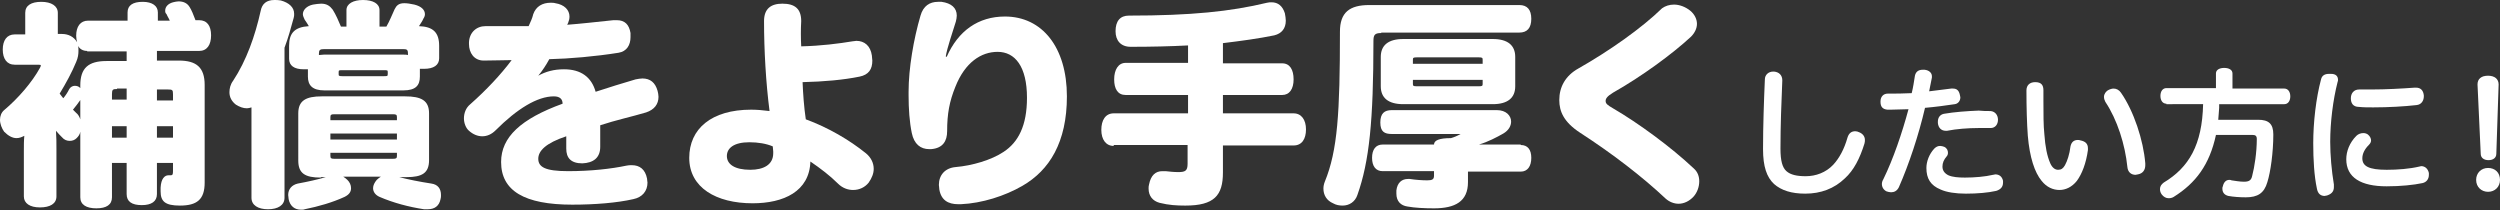
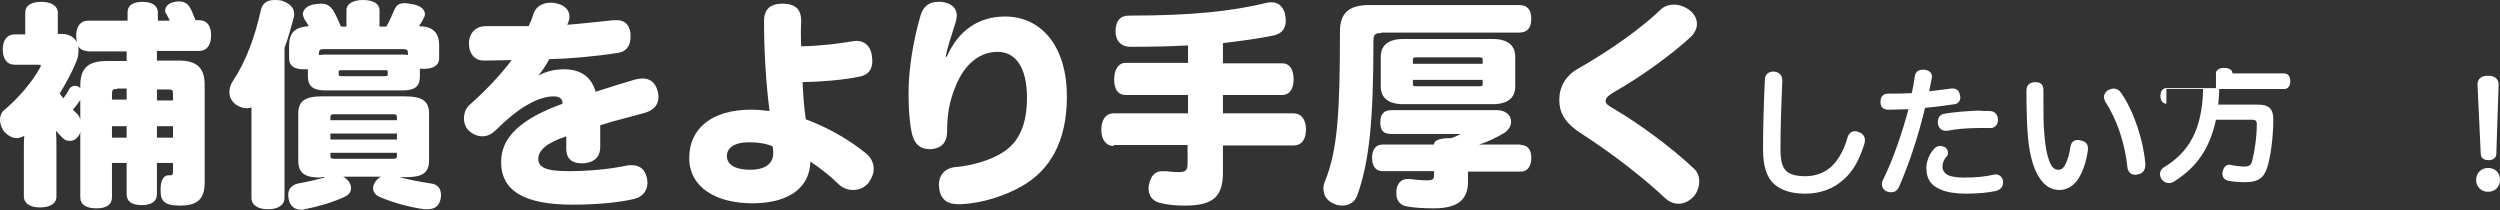
<svg xmlns="http://www.w3.org/2000/svg" version="1.1" id="_レイヤー_2" x="0px" y="0px" viewBox="0 0 544.8 45.8" style="enable-background:new 0 0 544.8 45.8;" xml:space="preserve">
  <rect x="0" y="0" width="544.8" height="45.8" fill="#333333" stroke="none" />
  <style type="text/css">
	.st0{fill:#FFFFFF;}
</style>
  <g>
    <g>
      <path class="st0" d="M24.4,43c0,1.6-1.2,2.4-3.4,2.4c-2.2,0-3.5-0.8-3.5-2.4V28.7c-0.1,0.6-0.4,1-0.8,1.4    c-0.4,0.4-0.9,0.6-1.5,0.6s-1.2-0.2-1.7-0.8c-0.4-0.4-0.8-0.8-1.3-1.4c0.1,1.3,0.1,2.7,0.1,4.1v10.2c0,1.6-1.4,2.4-3.6,2.4    s-3.5-0.9-3.5-2.4V32.7c0-1,0-2.1,0.1-3.1c-0.6,0.3-1.1,0.5-1.7,0.5c-0.9,0-1.8-0.5-2.7-1.4C0.4,28,0,27,0,26.1    c0-0.8,0.3-1.6,0.9-2.1c3.1-2.6,6.1-6.1,7.8-9.2c0.1-0.2,0.2-0.4,0.2-0.5c0-0.2-0.2-0.2-0.7-0.2H3.2c-1.7,0-2.6-1.3-2.6-3.3    c0-2,0.9-3.3,2.6-3.3h2.3V2.8c0-1.6,1.3-2.4,3.5-2.4s3.6,0.9,3.6,2.4v4.6h0.9c1.4,0,2.6,0.6,3.3,1.8c-0.1-0.4-0.2-0.9-0.2-1.4    c0-2,0.9-3.3,2.6-3.3h8.6V2.7c0-1.5,1.1-2.3,3.3-2.3c2.1,0,3.3,0.9,3.3,2.3v1.8h2.6c-0.2-0.5-0.5-0.9-0.7-1.4    C36,2.8,36,2.6,36,2.3c0-0.8,0.6-1.5,1.7-1.8c0.4-0.1,0.9-0.2,1.2-0.2c1.1,0,1.9,0.4,2.4,1.2c0.4,0.6,0.9,1.8,1.3,2.9h0.8    c1.7,0,2.6,1.2,2.6,3.3s-0.9,3.4-2.6,3.4h-9.2v2.1H39c3.8,0,5.6,1.5,5.6,5.3v21.3c0,3.7-1.7,5-5.4,5c-3.2,0-4.2-0.9-4.2-3.1    c0-0.2,0-0.5,0-0.8c0.1-2,0.9-2.7,1.7-2.7c0.1,0,0.1,0,0.2,0c0.1,0,0.2,0,0.3,0c0.4,0,0.5-0.2,0.5-0.9v-1.8h-3.5v6.8    c0,1.6-1.2,2.4-3.3,2.4c-2.2,0-3.3-0.8-3.3-2.4v-6.8h-3.2V43z M19,11.1c-0.9,0-1.6-0.4-2-1.1c0.1,0.3,0.1,0.7,0.1,1.1    c0,0.7-0.1,1.5-0.5,2.4c-0.9,2.2-2.2,4.6-3.6,6.9c0.2,0.3,0.5,0.6,0.7,0.9c0,0,0,0,0.1,0.1c0.5-0.6,0.9-1.2,1.3-2    c0.3-0.5,0.8-0.7,1.2-0.7c0.4,0,0.8,0.1,1.1,0.4l0.1,0.1v-0.6c0-3.8,1.8-5.3,5.7-5.3h4.4v-2.1H19z M17.5,21.8    c-0.5,0.7-1,1.4-1.6,2.1c0.2,0.2,0.5,0.5,0.7,0.7c0.4,0.3,0.7,0.8,0.9,1.4V21.8z M25.5,19.4c-0.9,0-1.1,0.1-1.1,1.1v1.2h3.2v-2.4    H25.5z M27.6,30v-2.5h-3.2V30H27.6z M37.7,20.6c0-1-0.1-1.1-1.1-1.1h-2.4v2.4h3.5V20.6z M37.7,27.5h-3.5V30h3.5V27.5z" />
      <path class="st0" d="M54.8,23.4c-0.3,0.1-0.7,0.2-1,0.2c-0.8,0-1.6-0.3-2.4-0.8c-0.9-0.7-1.4-1.6-1.4-2.7c0-0.8,0.2-1.7,0.8-2.5    c2.9-4.4,4.8-9.8,6-15.2c0.3-1.6,1.3-2.4,3-2.4c0.4,0,0.9,0,1.4,0.1C63,0.6,64.1,1.6,64.1,3c0,0.3,0,0.6-0.1,0.9    c-0.6,2.2-1.2,4.4-2,6.5v32.7c0,1.6-1.4,2.5-3.6,2.5c-2.2,0-3.6-0.9-3.6-2.5V23.4z M69.9,38.7c-3.4,0-4.9-0.9-4.9-3.7V24.7    c0-2.8,1.7-3.7,5.1-3.7h18.2c3.5,0,5.2,0.9,5.2,3.7v10.2c0,2.8-1.5,3.7-4.9,3.7H87c1.9,0.5,4.4,1,7,1.4c1.4,0.2,2.1,1.1,2.1,2.5    c0,0.3,0,0.6-0.1,0.9c-0.3,1.5-1.3,2.2-2.8,2.2c-0.2,0-0.5,0-0.8,0c-3.3-0.5-6.7-1.4-9.7-2.7c-0.9-0.4-1.4-1.1-1.4-1.9    c0-0.6,0.3-1.2,0.8-1.8c0.3-0.3,0.6-0.5,0.9-0.7h-8.2c0.3,0.2,0.6,0.4,0.9,0.7c0.5,0.5,0.8,1.1,0.8,1.8c0,0.8-0.4,1.4-1.4,1.9    c-2.6,1.2-5.7,2.1-8.7,2.7c-0.2,0.1-0.5,0.1-0.8,0.1c-1.4,0-2.4-0.8-2.7-2.3c0-0.3-0.1-0.7-0.1-0.9c0-1.3,0.8-2.2,2.1-2.5    c2.2-0.4,4.4-0.9,6.1-1.4H69.9z M84.2,5.8C84.9,4.6,85.4,3.3,86,2c0.4-0.8,0.9-1.3,2.1-1.3c0.6,0,1.3,0.1,2.2,0.3    c1.6,0.4,2.3,1.2,2.3,2.1c0,0.3-0.1,0.6-0.3,0.9c-0.3,0.7-0.7,1.2-1,1.7c3.1,0.1,4.4,1.4,4.4,4.3v2.7c0,1.5-1.2,2.3-3.3,2.3    c-0.3,0-0.7,0-0.9,0v1.7c0,1.9-0.9,3-3.6,3H70.7c-2.6,0-3.6-1.1-3.6-3v-1.6c-0.3,0-0.6,0-0.9,0c-2.1,0-3.2-0.8-3.2-2.3V10    c0-2.8,1.2-4.1,4.3-4.3c-0.3-0.5-0.6-1-0.9-1.4c-0.2-0.4-0.4-0.9-0.4-1.2c0-0.9,0.8-1.8,2.2-2.1c0.7-0.1,1.2-0.2,1.8-0.2    c1.2,0,1.9,0.5,2.5,1.3c0.7,1.1,1.3,2.5,1.8,3.7h1.2V2.2C75.5,0.8,77,0,79.1,0c2.2,0,3.6,0.8,3.6,2.2v3.6H84.2z M69.4,12    c0.4,0,0.8-0.1,1.2-0.1h17.2c0.4,0,0.8,0,1.1,0.1v-0.3c0-0.9-0.2-1-1.2-1h-17c-1,0-1.2,0.2-1.2,1V12z M86.5,26.2v-0.7    c0-0.5-0.2-0.6-0.8-0.6H72.8c-0.6,0-0.8,0.1-0.8,0.6v0.7H86.5z M86.5,30.4v-1.3H72v1.3H86.5z M72,34c0,0.5,0.2,0.6,0.8,0.6h12.9    c0.6,0,0.8-0.1,0.8-0.6v-0.7H72V34z M84.5,15.7c0-0.4-0.1-0.4-0.8-0.4h-9.1c-0.7,0-0.8,0-0.8,0.4v0.4c0,0.4,0,0.5,0.8,0.5h9.1    c0.7,0,0.8,0,0.8-0.5V15.7z" />
      <path class="st0" d="M117.3,16.5c1.6-0.9,3.4-1.4,5.6-1.4c3.7,0,6,1.7,6.9,4.9c2.8-0.9,5.9-1.9,8.7-2.7c0.6-0.1,1-0.2,1.5-0.2    c1.7,0,2.8,0.9,3.3,2.7c0.1,0.4,0.2,0.9,0.2,1.3c0,1.6-0.9,2.8-2.7,3.4c-3,0.9-6.7,1.7-10,2.8c0,1.4,0,3.2,0,4.7    c0,2.4-1.5,3.5-3.9,3.6c-2.5,0-3.5-1.2-3.5-3.2c0-0.9,0-2.1,0-2.7c-4.5,1.5-6.1,3.2-6.1,4.9c0,1.8,1.5,2.7,6.5,2.7    c4.9,0,9.4-0.5,12.7-1.2c0.4-0.1,0.8-0.1,1.2-0.1c1.7,0,2.9,0.9,3.3,2.9c0,0.3,0.1,0.7,0.1,0.9c0,1.8-1.1,3.2-3.1,3.6    c-3.5,0.8-8.3,1.2-13.3,1.2c-10.4,0-15.5-3-15.5-9.3c0-5.4,4.3-9.4,13.4-12.7c0-1-0.6-1.6-1.9-1.6c-3.6,0-8,2.7-12.7,7.4    c-0.9,0.9-1.9,1.3-2.9,1.3c-1,0-2-0.4-2.9-1.2c-0.7-0.6-1.1-1.7-1.1-2.7c0-1.1,0.4-2.3,1.4-3.1c3.5-3.1,6.6-6.4,9-9.6    c-1.6,0-3.9,0.1-6.1,0.1c-2.1,0-3.2-1.7-3.2-3.6c0-0.1,0-0.2,0-0.4c0.1-2.1,1.6-3.5,3.6-3.5c1.1,0,2.4,0,3.9,0c1.6,0,3.4,0,5.5,0    c0.4-0.9,0.8-1.7,1-2.6c0.6-1.7,2-2.5,3.8-2.5c0.3,0,0.7,0,1,0.1c2,0.3,3.1,1.5,3.1,2.9c0,0.5-0.1,0.9-0.3,1.4l-0.2,0.4    c2.7-0.2,6.3-0.6,10.1-1c0.2,0,0.4,0,0.7,0c1.8,0,2.7,1,3,2.8c0,0.3,0,0.6,0,0.9c0,1.7-0.8,3.1-2.6,3.4c-5,0.8-10.7,1.3-15.1,1.4    C119,14.2,118.2,15.4,117.3,16.5L117.3,16.5z" />
      <path class="st0" d="M174.6,10.1c4.3-0.1,8.2-0.6,11.2-1.1c0.3,0,0.6-0.1,0.8-0.1c1.8,0,3.1,1.1,3.4,3.2c0,0.4,0.1,0.8,0.1,1.1    c0,1.9-0.8,3.1-2.8,3.5c-3.4,0.7-7.8,1.1-12.4,1.2c0.1,2.5,0.3,5.4,0.7,8.1c4.9,1.8,9.5,4.5,13.1,7.4c1.1,0.9,1.7,2.1,1.7,3.4    c0,1-0.4,2-1.1,3c-0.8,1-2,1.6-3.4,1.6c-1.1,0-2.3-0.4-3.3-1.4c-1.7-1.7-3.8-3.3-6-4.8c-0.2,6.5-5.8,9.1-12.6,9.1    c-7.9,0-13.8-3.4-13.8-9.9c0-6.3,4.8-10.5,13.5-10.5c1.1,0,2.5,0.1,4,0.3c-0.8-6.2-1.2-13.3-1.2-19.6c0-2.7,1.5-3.8,4-3.8    c2.7,0,4.1,1.1,4.1,3.8C174.5,6.4,174.5,8.2,174.6,10.1z M168.4,31.9c-1.4-0.6-3.2-0.9-5.1-0.9c-3.4,0-4.9,1.3-4.9,3    c0,1.8,1.7,3,5.1,3c2.9,0,5-1.1,5-3.6c0-0.1,0-0.3,0-0.4L168.4,31.9z" />
      <path class="st0" d="M206.3,12.4c2.5-5.7,6.9-8.8,12.7-8.8c8.1,0,13.5,6.7,13.5,17.4c0,10-3.8,16.1-9.7,19.5    c-3.8,2.2-8.8,3.8-13.4,4c-0.2,0-0.4,0-0.6,0c-2.2,0-3.7-0.9-4.1-3.2c0-0.4-0.1-0.7-0.1-1c0-2.1,1.3-3.7,3.7-3.9    c3.5-0.3,7.7-1.5,10.4-3.3c3.2-2.1,5.1-5.7,5.1-11.8c0-6.8-2.6-10-6.4-10c-3.6,0-7.1,2.3-9.2,7.6c-1.3,3.2-1.8,5.9-1.8,9.7    c0,2.1-0.9,3.7-3.5,3.9c-0.1,0-0.2,0-0.4,0c-1.9,0-3.3-1.1-3.8-3.5c-0.5-2.4-0.7-5.3-0.7-8.2c0-0.2,0-0.5,0-0.8    c0-5.1,1.1-11.5,2.6-16.6c0.6-2.1,2-3,3.8-3c0.3,0,0.5,0,0.8,0c2.1,0.3,3.3,1.3,3.3,3c0,0.4-0.1,0.9-0.2,1.3    c-0.7,2.3-1.9,5.7-2.2,7.6L206.3,12.4z" />
      <path class="st0" d="M242.7,31.8c-1.7,0-2.7-1.4-2.7-3.5s0.9-3.6,2.7-3.6h16.2v-4h-13.6c-1.7,0-2.5-1.3-2.5-3.4s0.9-3.6,2.5-3.6    h13.6v-3.8c-3.8,0.2-8,0.3-12.5,0.3c-2.2,0-3.3-1.4-3.3-3.4c0-2.2,1-3.4,2.9-3.4c13.6,0,22.2-0.9,30.1-2.8c0.4-0.1,0.7-0.1,1-0.1    c1.4,0,2.4,0.8,2.9,2.4c0.1,0.6,0.2,1.1,0.2,1.6c0,1.7-0.9,2.8-2.5,3.2c-3.4,0.7-7.1,1.2-11.2,1.7v4.4h12.9c1.7,0,2.5,1.4,2.5,3.5    s-0.9,3.4-2.5,3.4h-12.9v4h15.4c1.7,0,2.7,1.4,2.7,3.5s-0.9,3.5-2.7,3.5h-15.4v5.9c0,5-1.9,7.2-8.2,7.2c-1.9,0-3.6-0.1-5.6-0.6    c-1.5-0.4-2.4-1.5-2.4-3.1c0-0.3,0-0.6,0.1-0.9c0.4-2,1.4-2.9,2.9-2.9c0.2,0,0.5,0,0.7,0c0.9,0.1,1.8,0.2,2.8,0.2    c1.5,0,2-0.3,2-1.8v-4.1H242.7z" />
      <path class="st0" d="M301,7.2c-1.4,0-1.7,0.4-1.7,1.7c0,17.4-0.9,26.3-3.5,33.6c-0.5,1.5-1.8,2.3-3.2,2.3c-0.7,0-1.4-0.1-2.1-0.5    c-1.4-0.6-2.1-1.8-2.1-3.2c0-0.5,0.1-1,0.3-1.5c2.8-6.8,3.3-15.1,3.3-32.7c0-4.2,2.1-5.8,6.4-5.8h32.7c1.7,0,2.6,1,2.6,3    c0,2-0.9,3-2.6,3H301z M331.4,31.6c1.5,0,2.3,1,2.3,2.8c0,1.8-0.8,3-2.3,3h-11.5v2.3c0,4.2-2.8,5.7-7.4,5.7c-2,0-4.2-0.1-5.8-0.4    c-1.4-0.2-2.4-1.1-2.4-2.8c0-0.2,0-0.4,0-0.7c0.2-1.7,1.2-2.5,2.5-2.5c0.1,0,0.3,0,0.4,0c1.3,0.2,2.8,0.3,3.8,0.3    c1.1,0,1.5-0.2,1.5-1v-1h-11.2c-1.5,0-2.3-1.1-2.3-2.9s0.8-2.9,2.3-2.9l11.2,0c0-0.9,1.1-1.4,3.7-1.4c0.7-0.2,1.4-0.5,2.1-0.9h-15    c-1.6,0-2.5-0.5-2.5-2.5s0.9-2.7,2.5-2.7h22.9c2,0,3.1,1.2,3.1,2.5c0,0.9-0.5,1.9-1.7,2.6c-1.4,0.8-3.3,1.8-5.3,2.4H331.4z     M300.9,12.4c0-2.5,1.6-3.9,4.9-3.9h19.5c3.3,0,4.9,1.4,4.9,3.9v6.4c0,2.5-1.6,3.9-4.9,3.9h-19.5c-3.3,0-4.9-1.4-4.9-3.9V12.4z     M323.1,13.9V13c0-0.4-0.1-0.5-0.8-0.5h-13.6c-0.7,0-0.8,0.1-0.8,0.5v0.9H323.1z M307.9,17.4v0.9c0,0.4,0.1,0.5,0.8,0.5h13.6    c0.7,0,0.8-0.1,0.8-0.5v-0.9H307.9z" />
      <path class="st0" d="M364.8,1c1.2,0,2.5,0.5,3.5,1.3c1,0.8,1.5,1.9,1.5,2.9c0,1-0.5,2-1.3,2.8c-4.1,3.8-10.8,8.7-17,12.2    c-1.3,0.8-1.6,1.3-1.6,1.8c0,0.6,0.4,0.9,1.6,1.6c5.5,3.2,12.6,8.4,17.6,13.1c0.9,0.8,1.2,1.8,1.2,2.8c0,1.3-0.5,2.5-1.2,3.3    c-0.9,1-2.1,1.6-3.3,1.6c-1,0-2-0.4-2.8-1.1c-5.1-4.8-11.6-9.8-18.7-14.4c-3.5-2.3-4.5-4.6-4.5-7.1c0-2.8,1.3-5.3,4.2-6.9    c6.7-3.8,13.8-8.8,18.2-13.1C362.9,1.3,363.8,1,364.8,1z" />
      <path class="st0" d="M388.4,17.5C388.4,17.5,388.4,17.6,388.4,17.5c-0.2,4.7-0.4,10-0.4,14.9c0,2.6,0.4,4.1,1.3,4.9    c0.9,0.8,2.3,1.1,4.2,1.1c2.2,0,4.4-0.8,6-2.5c1.3-1.4,2.4-3.4,3.1-5.9c0.3-1,0.9-1.4,1.7-1.4c0.3,0,0.6,0.1,0.8,0.2    c0.8,0.3,1.3,0.9,1.3,1.7c0,0.2,0,0.5-0.1,0.8c-1,3.2-2.3,5.8-4.3,7.6c-2.3,2.2-5.2,3.3-8.6,3.3c-3,0-5.2-0.7-6.8-2.1    c-1.6-1.5-2.4-3.8-2.4-7.6c0-5,0.2-10.7,0.4-15.2c0-1,0.8-1.7,1.8-1.7c0.1,0,0.1,0,0.2,0C387.7,15.7,388.4,16.4,388.4,17.5z" />
      <path class="st0" d="M413.8,40.8c-0.4,0.8-1,1.1-1.7,1.1c-0.3,0-0.7-0.1-1-0.2c-0.6-0.3-1-0.9-1-1.6c0-0.3,0.1-0.7,0.3-1    c2.2-4.5,4.1-10.1,5.5-15.3c-1.2,0-2.6,0.1-3.8,0.1c-0.3,0-0.5,0-0.8,0c-1-0.1-1.5-0.6-1.5-1.7c0,0,0-0.1,0-0.1    c0-1,0.6-1.7,1.6-1.7c1.5,0,3.5,0,5.2-0.1c0.3-1.2,0.5-2.5,0.7-3.8c0.2-0.9,0.8-1.3,1.7-1.3c0.1,0,0.2,0,0.4,0    c1,0.1,1.6,0.7,1.6,1.4c0,0.1,0,0.2,0,0.3c-0.2,1-0.4,2-0.6,3c1.7-0.2,3.3-0.4,4.8-0.6c0.2,0,0.3,0,0.4,0c0.8,0,1.3,0.4,1.5,1.4    c0,0.2,0.1,0.3,0.1,0.5c0,0.8-0.5,1.4-1.2,1.5c-2,0.3-4.2,0.6-6.5,0.8C418.1,29.5,416,35.8,413.8,40.8z M424.5,33.3    c0,0.3-0.1,0.6-0.3,0.8c-0.6,0.7-0.9,1.4-0.9,2.2c0,0.9,0.5,1.5,1.3,1.9c0.9,0.4,2.2,0.5,3.6,0.5c2.1,0,4.4-0.2,6.1-0.6    c0.2,0,0.4-0.1,0.5-0.1c0.9,0,1.5,0.5,1.7,1.4c0,0.2,0,0.3,0,0.4c0,0.9-0.5,1.5-1.5,1.8c-1.8,0.4-4.1,0.6-6.6,0.6    c-2.2,0-4.2-0.3-5.5-0.9c-2.2-0.9-3.1-2.4-3.1-4.7c0-1.4,0.6-3,1.7-4.2c0.4-0.4,0.8-0.6,1.3-0.6c0.3,0,0.6,0.1,0.9,0.2    C424.3,32.3,424.5,32.8,424.5,33.3z M433.8,24.2c1,0.1,1.6,0.9,1.6,1.9c0,1-0.6,1.8-1.6,1.8c0,0-0.1,0-0.1,0c-0.8,0-1.8,0-2.6,0    c-2.2,0-4.8,0.2-6.8,0.6c-0.1,0-0.2,0-0.3,0c-0.9,0-1.6-0.6-1.7-1.7c0-0.1,0-0.2,0-0.3c0-0.8,0.4-1.5,1.3-1.7    c2.3-0.4,5.1-0.6,7.6-0.7C432.1,24.2,432.9,24.2,433.8,24.2z" />
      <path class="st0" d="M446.8,35.6c0.4,0.9,1,1.4,1.7,1.4s1.1-0.3,1.5-1c0.5-0.9,1-2.4,1.2-4.1c0.2-0.9,0.7-1.4,1.6-1.4    c0.2,0,0.3,0,0.6,0.1c1,0.2,1.6,0.7,1.6,1.7c0,0.1,0,0.3,0,0.4c-0.4,2.9-1.3,5.2-2.4,6.7c-1.1,1.4-2.5,2-3.8,2    c-1.4,0-2.8-0.6-3.9-2c-1.5-1.8-2.6-5.1-3-9.8c-0.2-2.6-0.3-6.3-0.3-9.9c0-1.1,0.7-1.8,1.9-1.8c1.4,0,1.8,0.7,1.8,1.8    c0,0.8,0,1.6,0,2.3c0,2.7,0,5.4,0.2,7.2C445.7,32,446.1,34,446.8,35.6z M460.6,19.3c0.6,0,1.2,0.3,1.6,0.9    c2.8,4,4.9,10.4,5.3,15.4c0,0.1,0,0.2,0,0.4c0,1-0.5,1.8-1.6,2c-0.2,0-0.4,0.1-0.5,0.1c-1,0-1.7-0.6-1.8-1.7    c-0.5-4.9-2.2-10.3-4.8-14.2c-0.2-0.4-0.3-0.7-0.3-1.1c0-0.6,0.4-1.2,1-1.5C459.9,19.4,460.3,19.3,460.6,19.3z" />
-       <path class="st0" d="M472.1,22.6c-0.8,0-1.3-0.7-1.3-1.7c0-1,0.5-1.7,1.3-1.7h10.8V16c0-0.8,0.8-1.2,1.8-1.2c1,0,1.8,0.4,1.8,1.2    v3.3h11.3c0.8,0,1.3,0.7,1.3,1.7c0,1-0.5,1.7-1.3,1.7h-14.2c0,0.3,0,0.5,0,0.8c-0.1,0.9-0.1,1.8-0.2,2.6h8.7    c2.3,0,3.3,0.9,3.3,3.2c0,3.9-0.6,8.2-1.3,10.4c-0.7,2.4-2.1,3.3-4.7,3.3c-1.3,0-2.7-0.1-3.8-0.3c-0.8-0.2-1.3-0.7-1.3-1.6    c0-0.2,0-0.3,0.1-0.5c0.2-0.9,0.7-1.4,1.4-1.4c0.2,0,0.3,0,0.5,0.1c0.7,0.1,1.8,0.3,2.7,0.3c1.1,0,1.6-0.3,1.8-1.3    c0.5-1.9,1-5.1,1-8c0-0.7-0.3-0.9-1-0.9h-7.9c-1.4,6.5-4.4,10.5-9.2,13.5c-0.3,0.2-0.7,0.3-1.1,0.3c-0.6,0-1.1-0.3-1.5-0.8    c-0.3-0.4-0.4-0.8-0.4-1.2c0-0.6,0.3-1,0.8-1.4c5.5-3.3,8.4-8.2,8.6-17.1H472.1z" />
-       <path class="st0" d="M509.5,17.4c0,0.1,0,0.3-0.1,0.5c-1,3.9-1.6,8.8-1.6,13c0,2.9,0.3,6.3,0.8,9.3c0,0.2,0,0.4,0,0.6    c0,1-0.6,1.5-1.5,1.8c-0.2,0-0.4,0.1-0.5,0.1c-0.9,0-1.5-0.5-1.7-1.6c-0.6-2.8-0.8-6.3-0.8-9.9c0-4.5,0.6-9.8,1.7-13.9    c0.2-0.9,0.9-1.2,1.7-1.2c0.2,0,0.3,0,0.5,0C508.9,16.1,509.5,16.5,509.5,17.4z M516.7,30.6c0,0.4-0.2,0.7-0.5,1    c-0.9,0.9-1.4,1.9-1.4,2.9c0,1.7,1.4,2.5,5.3,2.5c2.4,0,5-0.2,7.1-0.7c0.2,0,0.3-0.1,0.4-0.1c0.9,0,1.5,0.6,1.7,1.5    c0,0.2,0,0.3,0,0.4c0,0.9-0.5,1.6-1.4,1.8c-1.9,0.4-4.7,0.7-7.8,0.7c-5.6,0-8.8-1.9-8.8-5.9c0-1.7,0.7-3.6,2.2-5.1    c0.4-0.4,1-0.6,1.5-0.6c0.4,0,0.7,0.1,1,0.3C516.5,29.7,516.7,30.2,516.7,30.6z M526.5,19.1c1.1,0,1.6,0.7,1.7,1.7    c0,0.1,0,0.1,0,0.2c0,0.9-0.5,1.8-1.6,1.9c-2.6,0.3-6.2,0.5-9.4,0.5c-1.1,0-2.2,0-3.1-0.1c-1.4,0-1.8-0.9-1.8-1.9    c0-1,0.6-1.9,1.8-1.9c0,0,0.1,0,0.1,0c0.8,0,1.7,0,2.6,0c3.1,0,6.7-0.2,9.4-0.4C526.3,19.1,526.4,19.1,526.5,19.1z" />
+       <path class="st0" d="M472.1,22.6c-0.8,0-1.3-0.7-1.3-1.7c0-1,0.5-1.7,1.3-1.7h10.8V16c0-0.8,0.8-1.2,1.8-1.2c1,0,1.8,0.4,1.8,1.2    h11.3c0.8,0,1.3,0.7,1.3,1.7c0,1-0.5,1.7-1.3,1.7h-14.2c0,0.3,0,0.5,0,0.8c-0.1,0.9-0.1,1.8-0.2,2.6h8.7    c2.3,0,3.3,0.9,3.3,3.2c0,3.9-0.6,8.2-1.3,10.4c-0.7,2.4-2.1,3.3-4.7,3.3c-1.3,0-2.7-0.1-3.8-0.3c-0.8-0.2-1.3-0.7-1.3-1.6    c0-0.2,0-0.3,0.1-0.5c0.2-0.9,0.7-1.4,1.4-1.4c0.2,0,0.3,0,0.5,0.1c0.7,0.1,1.8,0.3,2.7,0.3c1.1,0,1.6-0.3,1.8-1.3    c0.5-1.9,1-5.1,1-8c0-0.7-0.3-0.9-1-0.9h-7.9c-1.4,6.5-4.4,10.5-9.2,13.5c-0.3,0.2-0.7,0.3-1.1,0.3c-0.6,0-1.1-0.3-1.5-0.8    c-0.3-0.4-0.4-0.8-0.4-1.2c0-0.6,0.3-1,0.8-1.4c5.5-3.3,8.4-8.2,8.6-17.1H472.1z" />
      <path class="st0" d="M544.8,39.2c0,1.5-1.1,2.6-2.6,2.6c-1.4,0-2.6-1-2.6-2.6c0-1.5,1.1-2.6,2.6-2.6    C543.7,36.6,544.8,37.6,544.8,39.2z M539.9,18.4c0-1.2,0.8-1.9,2.3-1.9c1.4,0,2.3,0.7,2.3,1.9L544,33.5c0,0.9-0.7,1.4-1.7,1.4    c-1,0-1.7-0.5-1.7-1.4L539.9,18.4z" />
    </g>
  </g>
</svg>